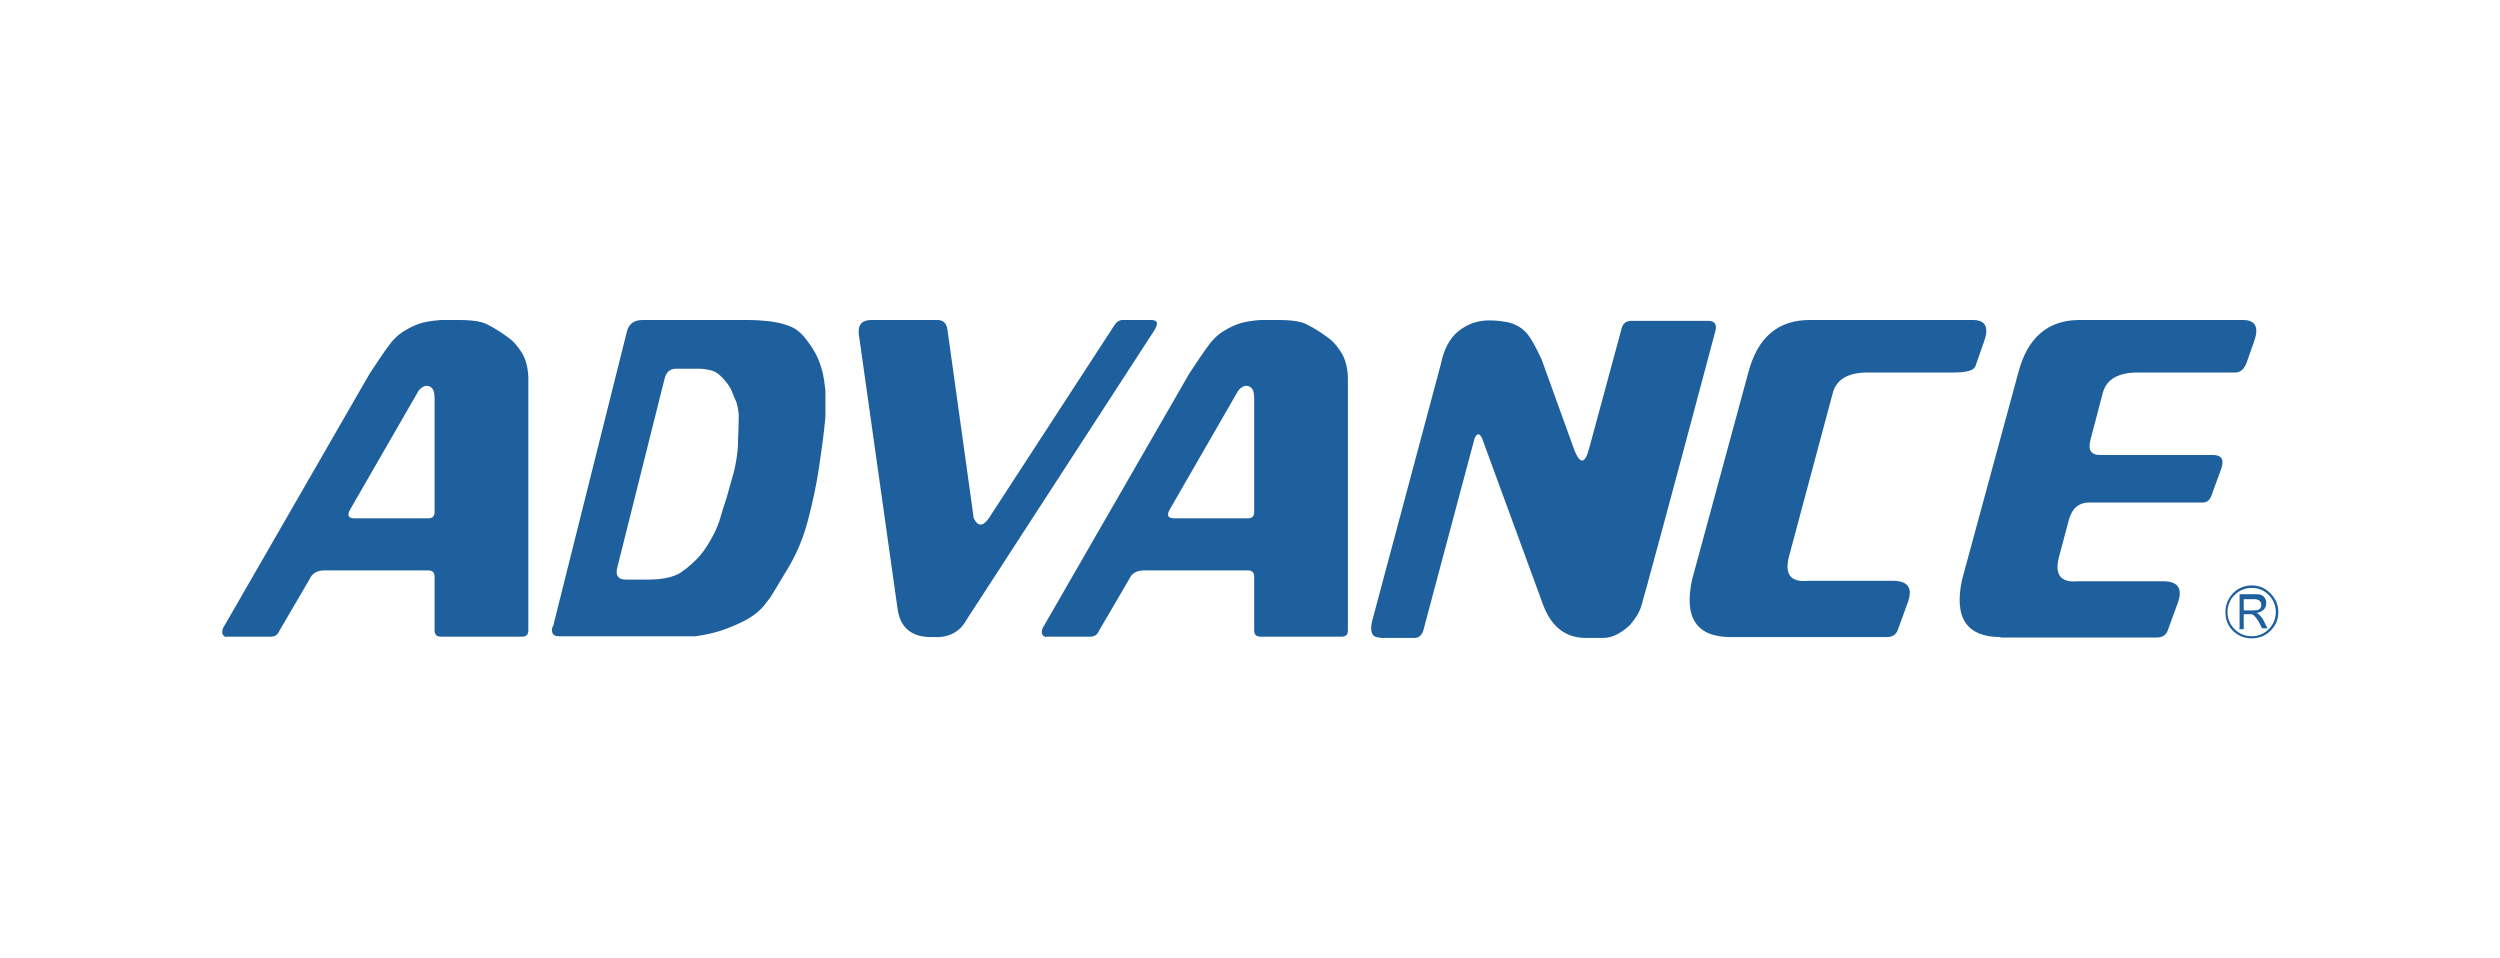
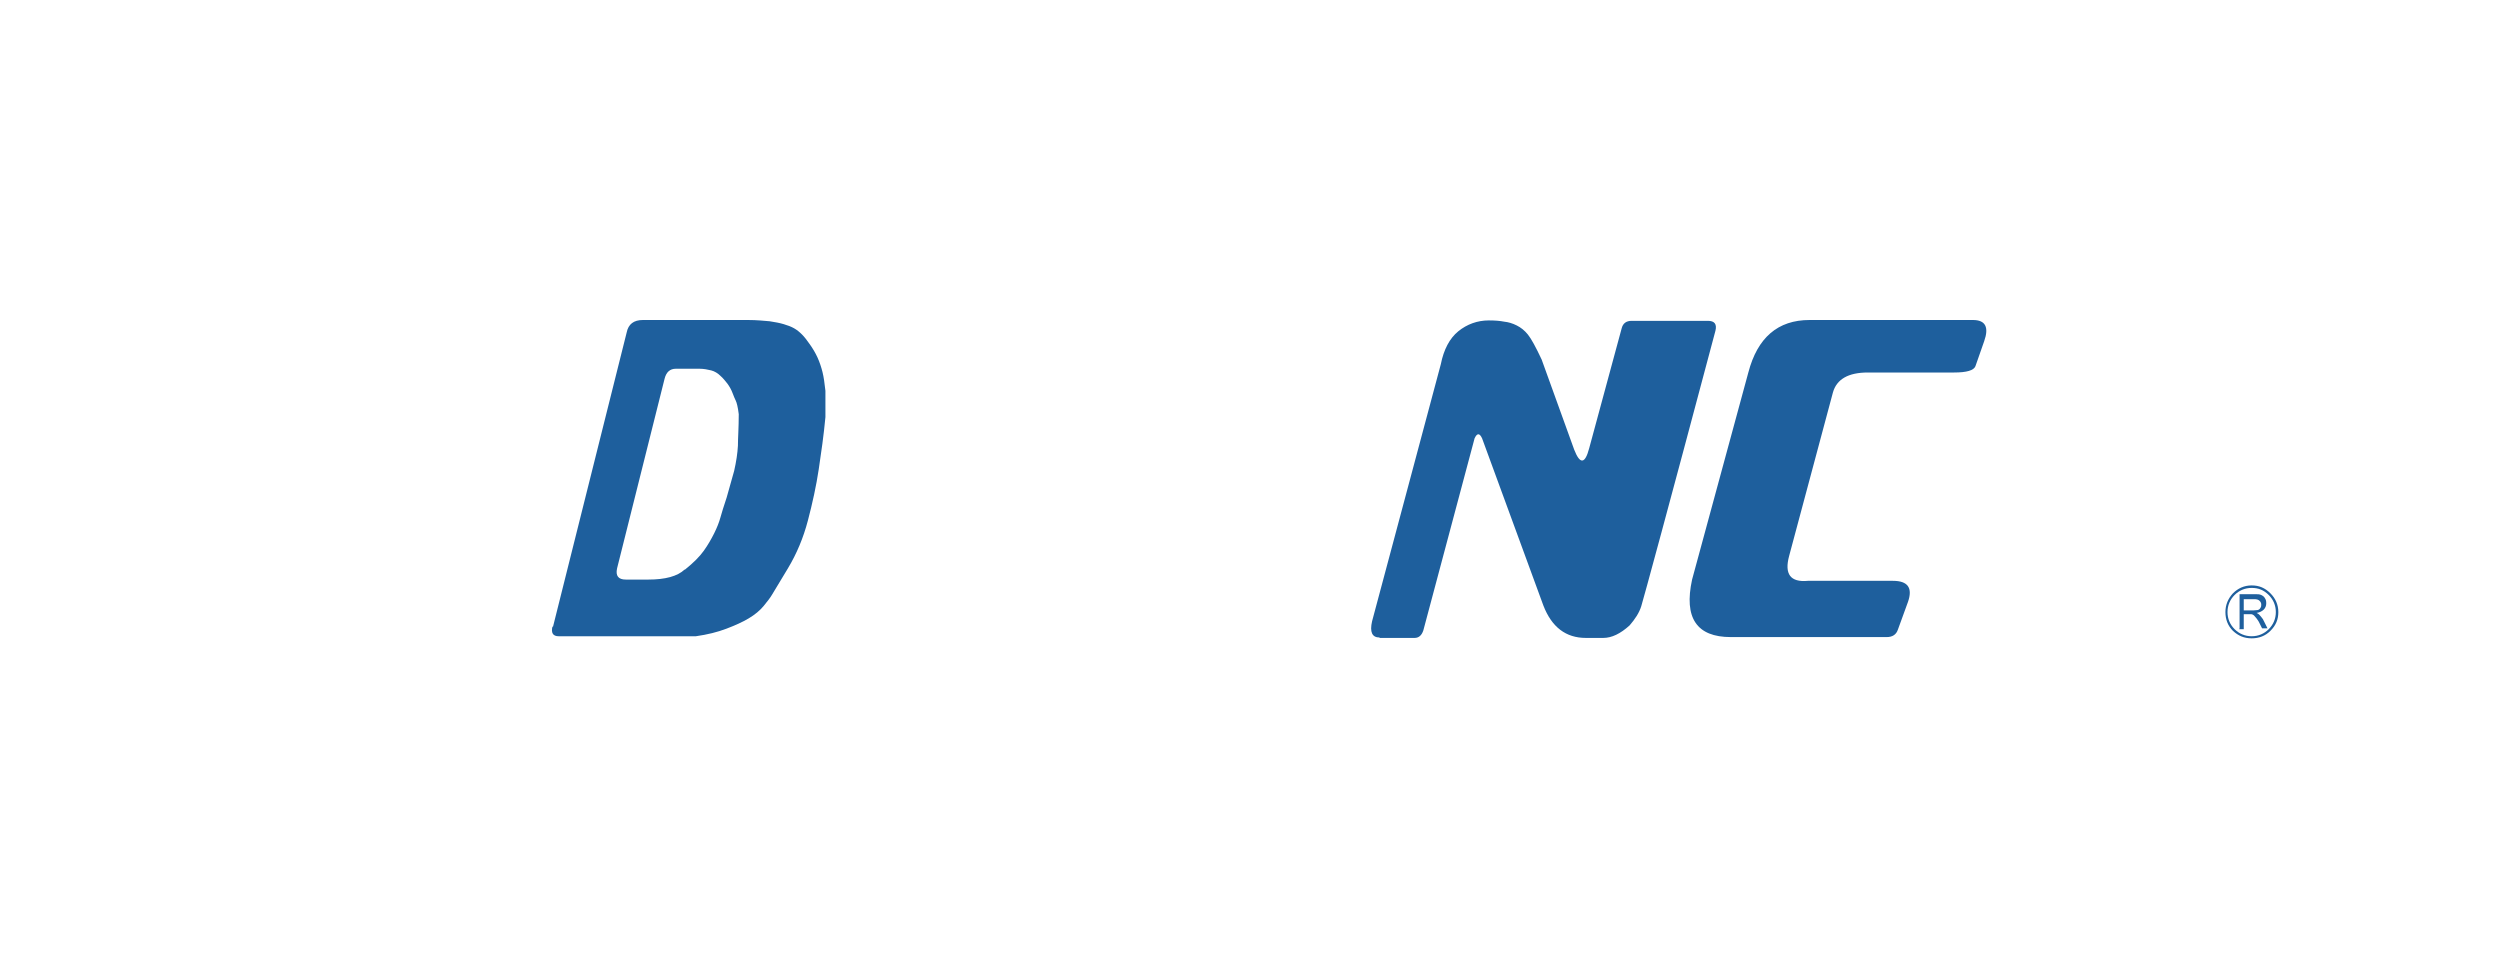
<svg xmlns="http://www.w3.org/2000/svg" id="_レイヤー_1" data-name="レイヤー 1" version="1.1" viewBox="0 0 600 230">
  <defs>
    <style>
      .cls-1 {
        fill: #1e5f9d;
        stroke-width: 0px;
      }
    </style>
  </defs>
-   <path class="cls-1" d="M54.4,152.9c-1-.2-1.3-.9-.9-2.1l35.2-61.1c2.9-4.4,4.8-7.2,5.7-8.1.9-1,1.9-1.8,3-2.4,1-.6,2.1-1.1,3.2-1.5,1.1-.4,2.8-.7,5.2-.9h4.5c2.2,0,3.8.2,4.7.4.9.2,1.7.5,2.4.9s1.5.8,2.4,1.4c.9.6,1.8,1.2,2.7,1.9.9.7,1.8,1.8,2.7,3.2.9,1.4,1.5,3.4,1.6,5.9v60.8c0,1-.5,1.5-1.5,1.5h-19.5c-1,0-1.5-.5-1.5-1.5v-12.9c0-1-.5-1.5-1.5-1.5h-24.9c-1.8,0-3,.7-3.6,2.1l-7.2,12.3c-.4,1-1.1,1.5-2.1,1.5h-10.6ZM104.3,122.9v-27.3c0-1.4-.3-2.3-.9-2.7s-1.2-.4-1.8-.1c-.6.3-1.1.8-1.5,1.6l-15.9,27.6c-1,1.6-.7,2.4.9,2.4h17.7c1,0,1.5-.5,1.5-1.5Z" />
  <path class="cls-1" d="M132.7,150.5l17.7-70.7c.4-2,1.7-3,3.9-3h25.2c2.2,0,3.9.2,5.2.3,1.3.2,2.4.4,3.4.7,1,.3,1.8.6,2.5,1,.7.4,1.3.9,1.9,1.5.6.6,1.2,1.4,1.9,2.4.7,1,1.3,2,1.8,3.1.5,1.1.9,2.3,1.2,3.5.3,1.2.5,2.7.7,4.5v6.3c-.4,4.3-1,8.5-1.6,12.5-.6,4-1.5,8.1-2.6,12.3-1.1,4.2-2.7,8-4.8,11.5-2.1,3.5-3.4,5.6-3.8,6.3-.4.7-1.1,1.6-2,2.7-.9,1.1-2.1,2.1-3.6,3-1.5.9-3.3,1.7-5.4,2.5-2.1.8-4.5,1.4-7.3,1.8h-32.9c-1.4,0-1.9-.8-1.5-2.4ZM164.4,136.7c2-1.6,3.5-3.1,4.5-4.5,1-1.4,1.8-2.8,2.5-4.2.7-1.4,1.2-2.7,1.5-3.8.3-1.1.8-2.7,1.5-4.8.6-2.1,1.2-4.2,1.8-6.4.5-2.2.8-4.2.9-6,0-1.8.2-4.3.2-7.6-.2-1.7-.5-2.8-.7-3.2-.2-.4-.5-1.1-.8-1.9-.3-.8-.7-1.5-1.2-2.2-.5-.6-1-1.3-1.7-1.9-.6-.6-1.4-1.1-2.2-1.3s-1.8-.4-2.8-.4h-5.7c-1.4,0-2.3.8-2.7,2.4l-11.4,45.5c-.4,1.8.3,2.7,2.1,2.7h5.4c4.1,0,7-.8,8.7-2.4Z" />
-   <path class="cls-1" d="M223.5,152.9c-4.8,0-7.5-2.3-8.1-6.9l-9.3-65.9c-.2-2.2.8-3.3,3-3.3h15.9c1.4,0,2.2.8,2.4,2.4l6.3,45.2c1,2,2.2,2,3.6,0l30-46.1c.6-1,1.3-1.5,2.1-1.5h6.9c1.6,0,1.8.9.6,2.7l-44.9,69.2c-1.4,2.6-3.6,4-6.6,4.2h-1.8Z" />
-   <path class="cls-1" d="M251.1,152.9c-1-.2-1.3-.9-.9-2.1l35.2-61.1c2.9-4.4,4.8-7.2,5.7-8.1.9-1,1.9-1.8,3-2.4,1-.6,2.1-1.1,3.2-1.5,1.1-.4,2.8-.7,5.2-.9h4.5c2.2,0,3.8.2,4.7.4.9.2,1.7.5,2.4.9s1.5.8,2.4,1.4,1.8,1.2,2.7,1.9c.9.7,1.8,1.8,2.7,3.2.9,1.4,1.5,3.4,1.6,5.9v60.8c0,1-.5,1.5-1.5,1.5h-19.5c-1,0-1.5-.5-1.5-1.5v-12.9c0-1-.5-1.5-1.5-1.5h-24.9c-1.8,0-3,.7-3.6,2.1l-7.2,12.3c-.4,1-1.1,1.5-2.1,1.5h-10.6ZM301,122.9v-27.3c0-1.4-.3-2.3-.9-2.7s-1.2-.4-1.8-.1c-.6.3-1.1.8-1.5,1.6l-15.9,27.6c-1,1.6-.7,2.4.9,2.4h17.7c1,0,1.5-.5,1.5-1.5Z" />
  <path class="cls-1" d="M331.1,153c-1.8,0-2.4-1.3-1.8-3.9l16.5-61.7c.7-3.5,2.1-6.2,4.2-7.9,2.1-1.7,4.6-2.6,7.3-2.6,1.5,0,2.7.1,3.7.3,1,.1,2,.4,3,.9,1,.5,1.9,1.2,2.7,2.2.8,1,1.9,3,3.3,6l7.8,21.6c1.4,3.6,2.6,3.5,3.6-.3l7.8-28.8c.3-1.2,1.1-1.8,2.4-1.8h18.3c1.6,0,2.2.8,1.8,2.4-11.3,42.5-17.3,64.5-17.8,66.1-.5,1.6-1.5,3.1-2.8,4.6-2.2,2-4.3,3-6.3,3h-4.2c-4.8,0-8.2-2.6-10.2-7.8l-14.7-40.1c-.6-1.3-1.2-1.3-1.8,0l-12.3,46.1c-.4,1.2-1.1,1.8-2.1,1.8h-8.4Z" />
  <path class="cls-1" d="M415.4,152.9c-8.2,0-11.3-4.6-9.3-13.8l13.5-49.7c2.2-8.4,7.1-12.6,14.7-12.6h39.2c3,0,3.9,1.7,2.7,5.1l-2.1,6c-.4,1-2.1,1.5-5.1,1.5h-20.7c-4.7,0-7.5,1.6-8.4,4.8l-10.5,39.2c-1.2,4.4.3,6.4,4.5,6h20.4c3.6,0,4.8,1.7,3.6,5.1l-2.4,6.6c-.4,1.2-1.3,1.8-2.7,1.8h-37.5Z" />
-   <path class="cls-1" d="M480.2,152.9c-8.2,0-11.3-4.6-9.3-13.8l13.5-49.7c2.2-8.4,7.1-12.6,14.7-12.6h39.2c3,0,3.9,1.7,2.7,5.1l-1.8,5.1c-.6,1.6-1.5,2.4-2.7,2.4h-23.4c-4.7,0-7.5,1.6-8.4,4.8l-3,11.4c-.6,2.4.1,3.6,2.4,3.6h27c2,0,2.7,1,2.1,3l-2.4,6.6c-.4,1.2-1.1,1.8-2.1,1.8h-27.3c-2.4,0-4,1.3-4.8,3.9l-2.4,9c-1.2,4.4.3,6.4,4.5,6h20.4c3.6,0,4.8,1.7,3.6,5.1l-2.4,6.6c-.4,1.2-1.3,1.8-2.7,1.8h-37.5Z" />
  <path class="cls-1" d="M534.1,146.9c0-1.7.6-3.2,1.8-4.5,1.2-1.2,2.7-1.9,4.5-1.9s3.2.6,4.5,1.9c1.2,1.2,1.9,2.7,1.9,4.5s-.6,3.2-1.9,4.5c-1.2,1.2-2.7,1.8-4.5,1.8s-3.2-.6-4.5-1.8c-1.2-1.2-1.8-2.7-1.8-4.5ZM534.6,146.9c0,1.6.6,3,1.7,4.1,1.1,1.1,2.5,1.7,4.1,1.7s3-.6,4.1-1.7c1.1-1.1,1.7-2.5,1.7-4.1s-.6-3-1.7-4.1c-1.2-1.2-2.5-1.7-4.1-1.7s-3,.6-4.1,1.7c-1.1,1.1-1.7,2.5-1.7,4.1ZM537.4,151h1.1v-3.6h1.2c.3,0,.5,0,.6,0,.2,0,.3.1.5.2.2.1.3.3.5.5s.5.6.8,1.1l.8,1.6h1.3l-1.1-2.2c-.3-.4-.6-.8-.9-1.1-.1-.1-.4-.3-.6-.4.7-.1,1.3-.4,1.7-.8.4-.4.6-.9.6-1.5s-.1-.9-.3-1.2c-.2-.4-.5-.6-.9-.8-.4-.2-.9-.2-1.6-.2h-3.6v8.2ZM538.5,146.5v-2.7h2.5c.6,0,1,.1,1.3.4.3.3.4.6.4.9s0,.5-.2.8c-.1.2-.3.4-.6.5-.3,0-.6.1-1.1.1h-2.3Z" />
</svg>